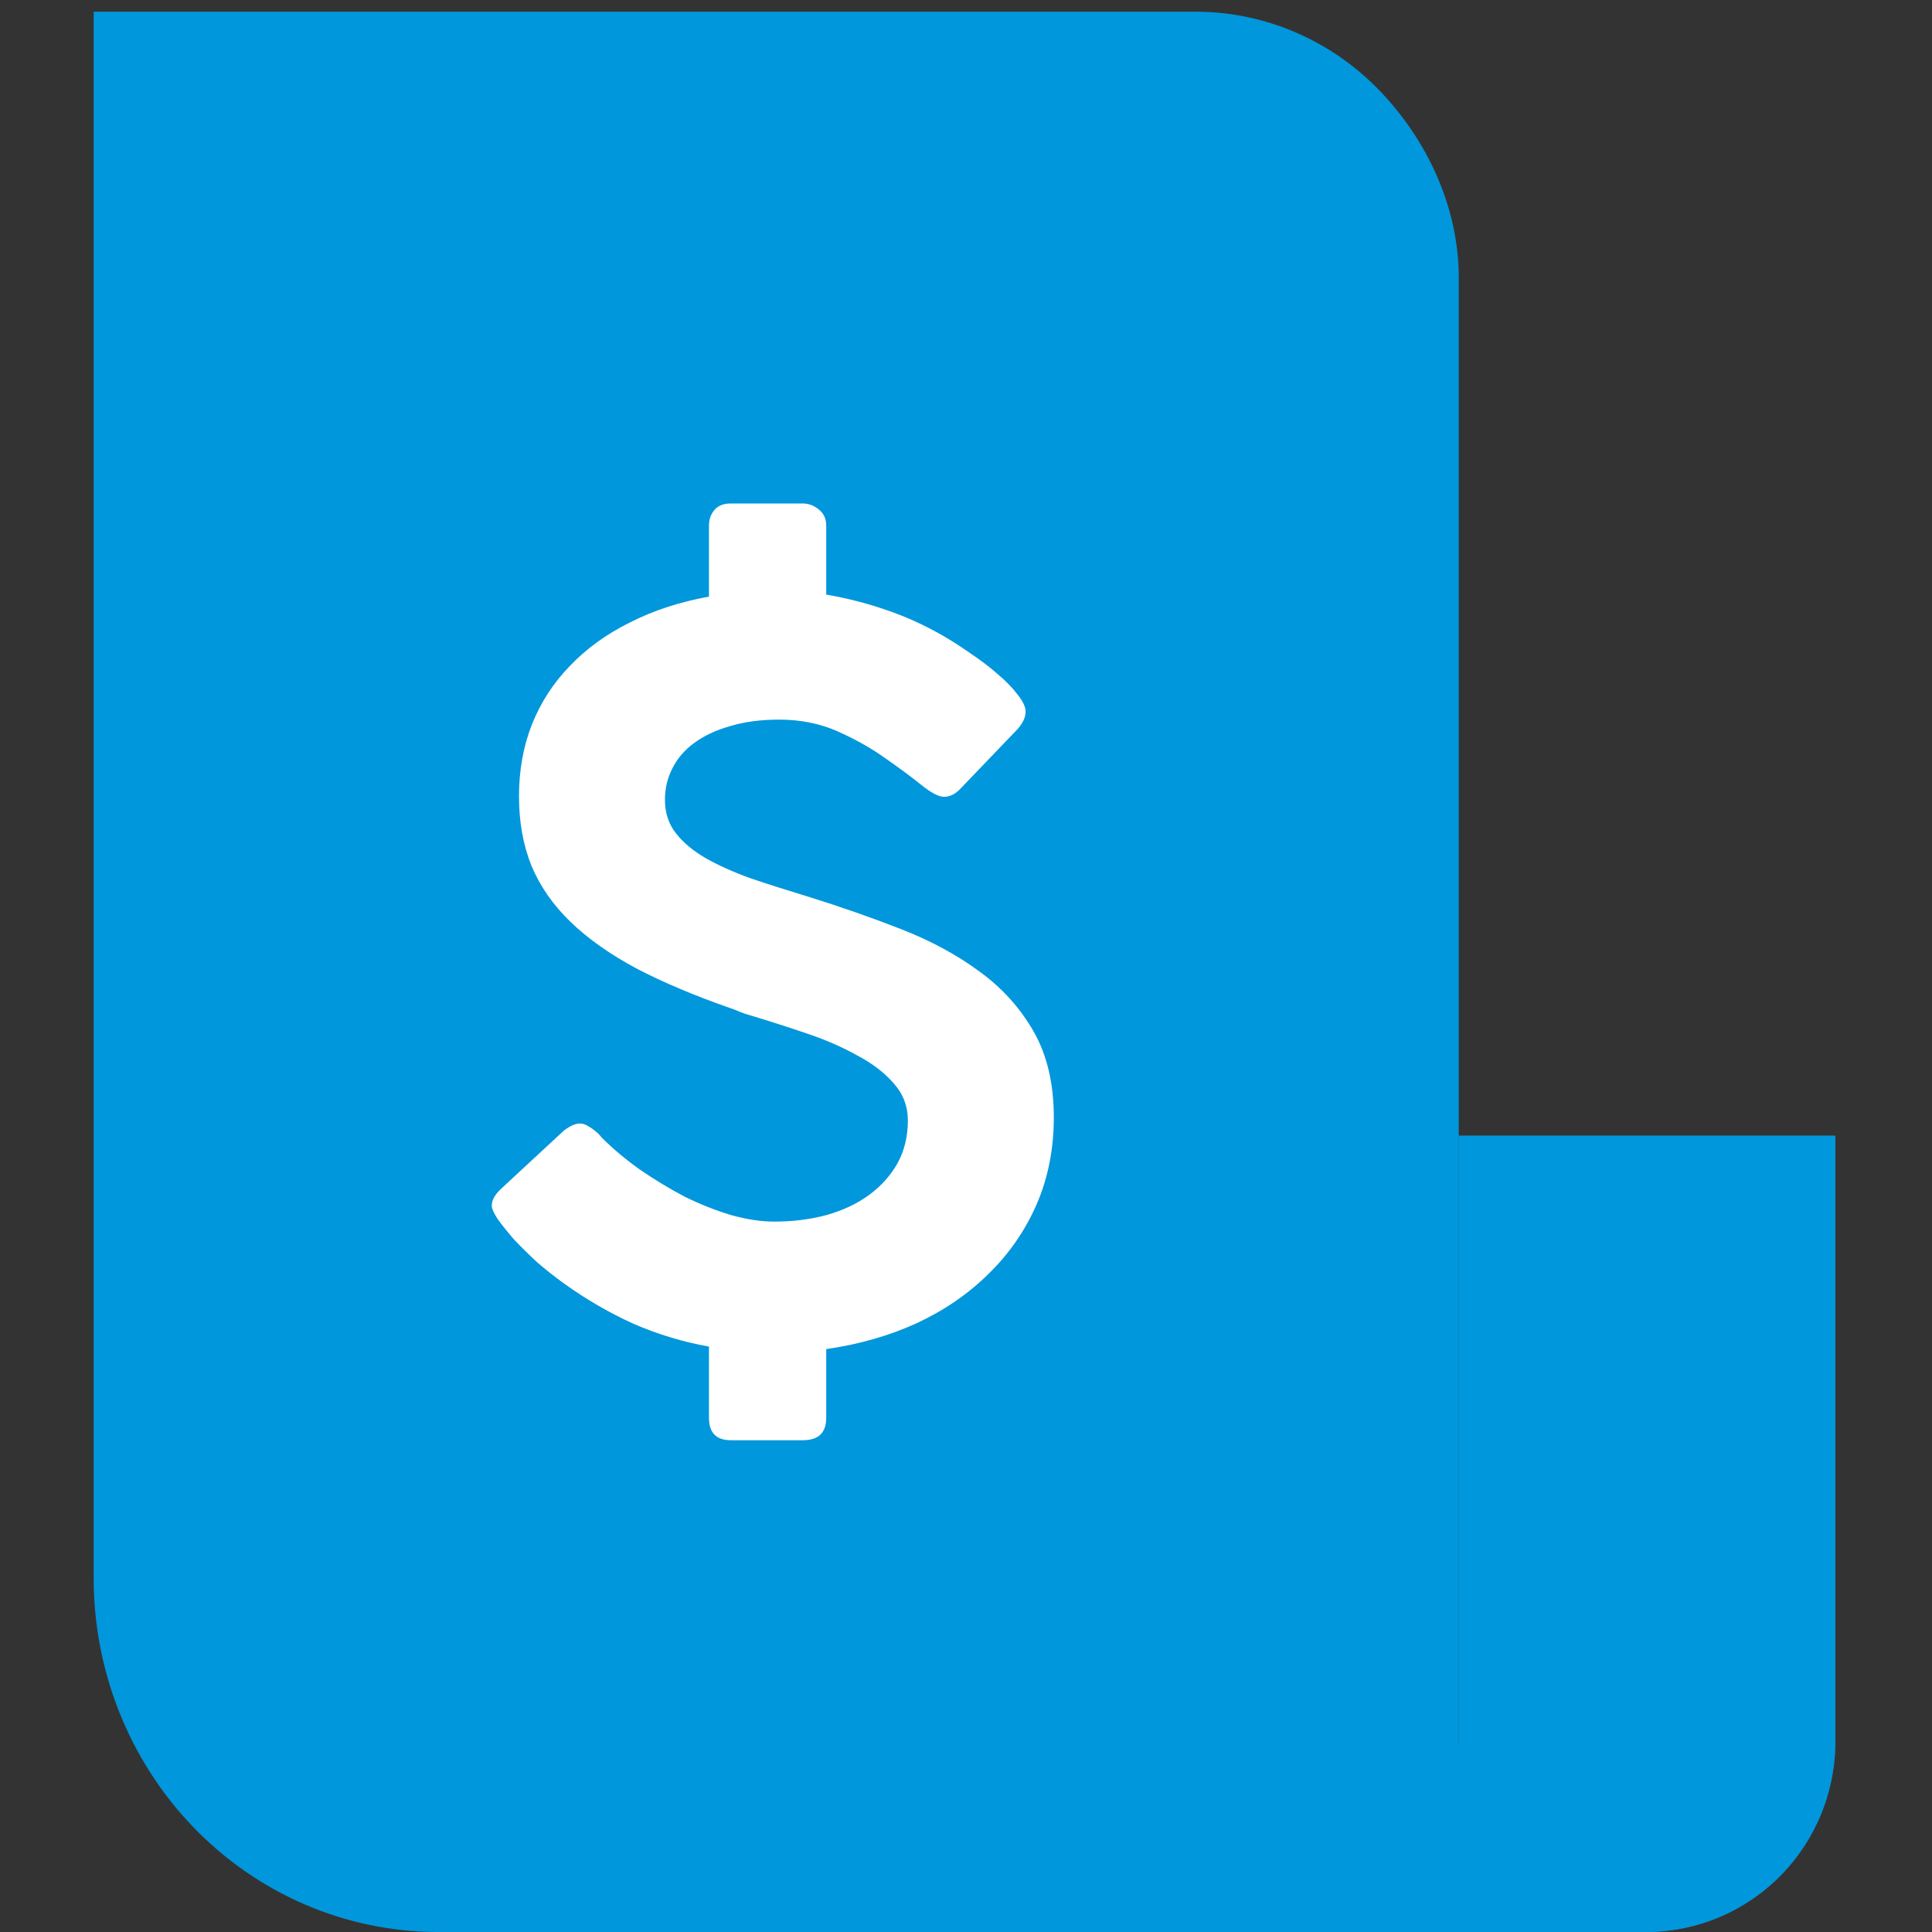
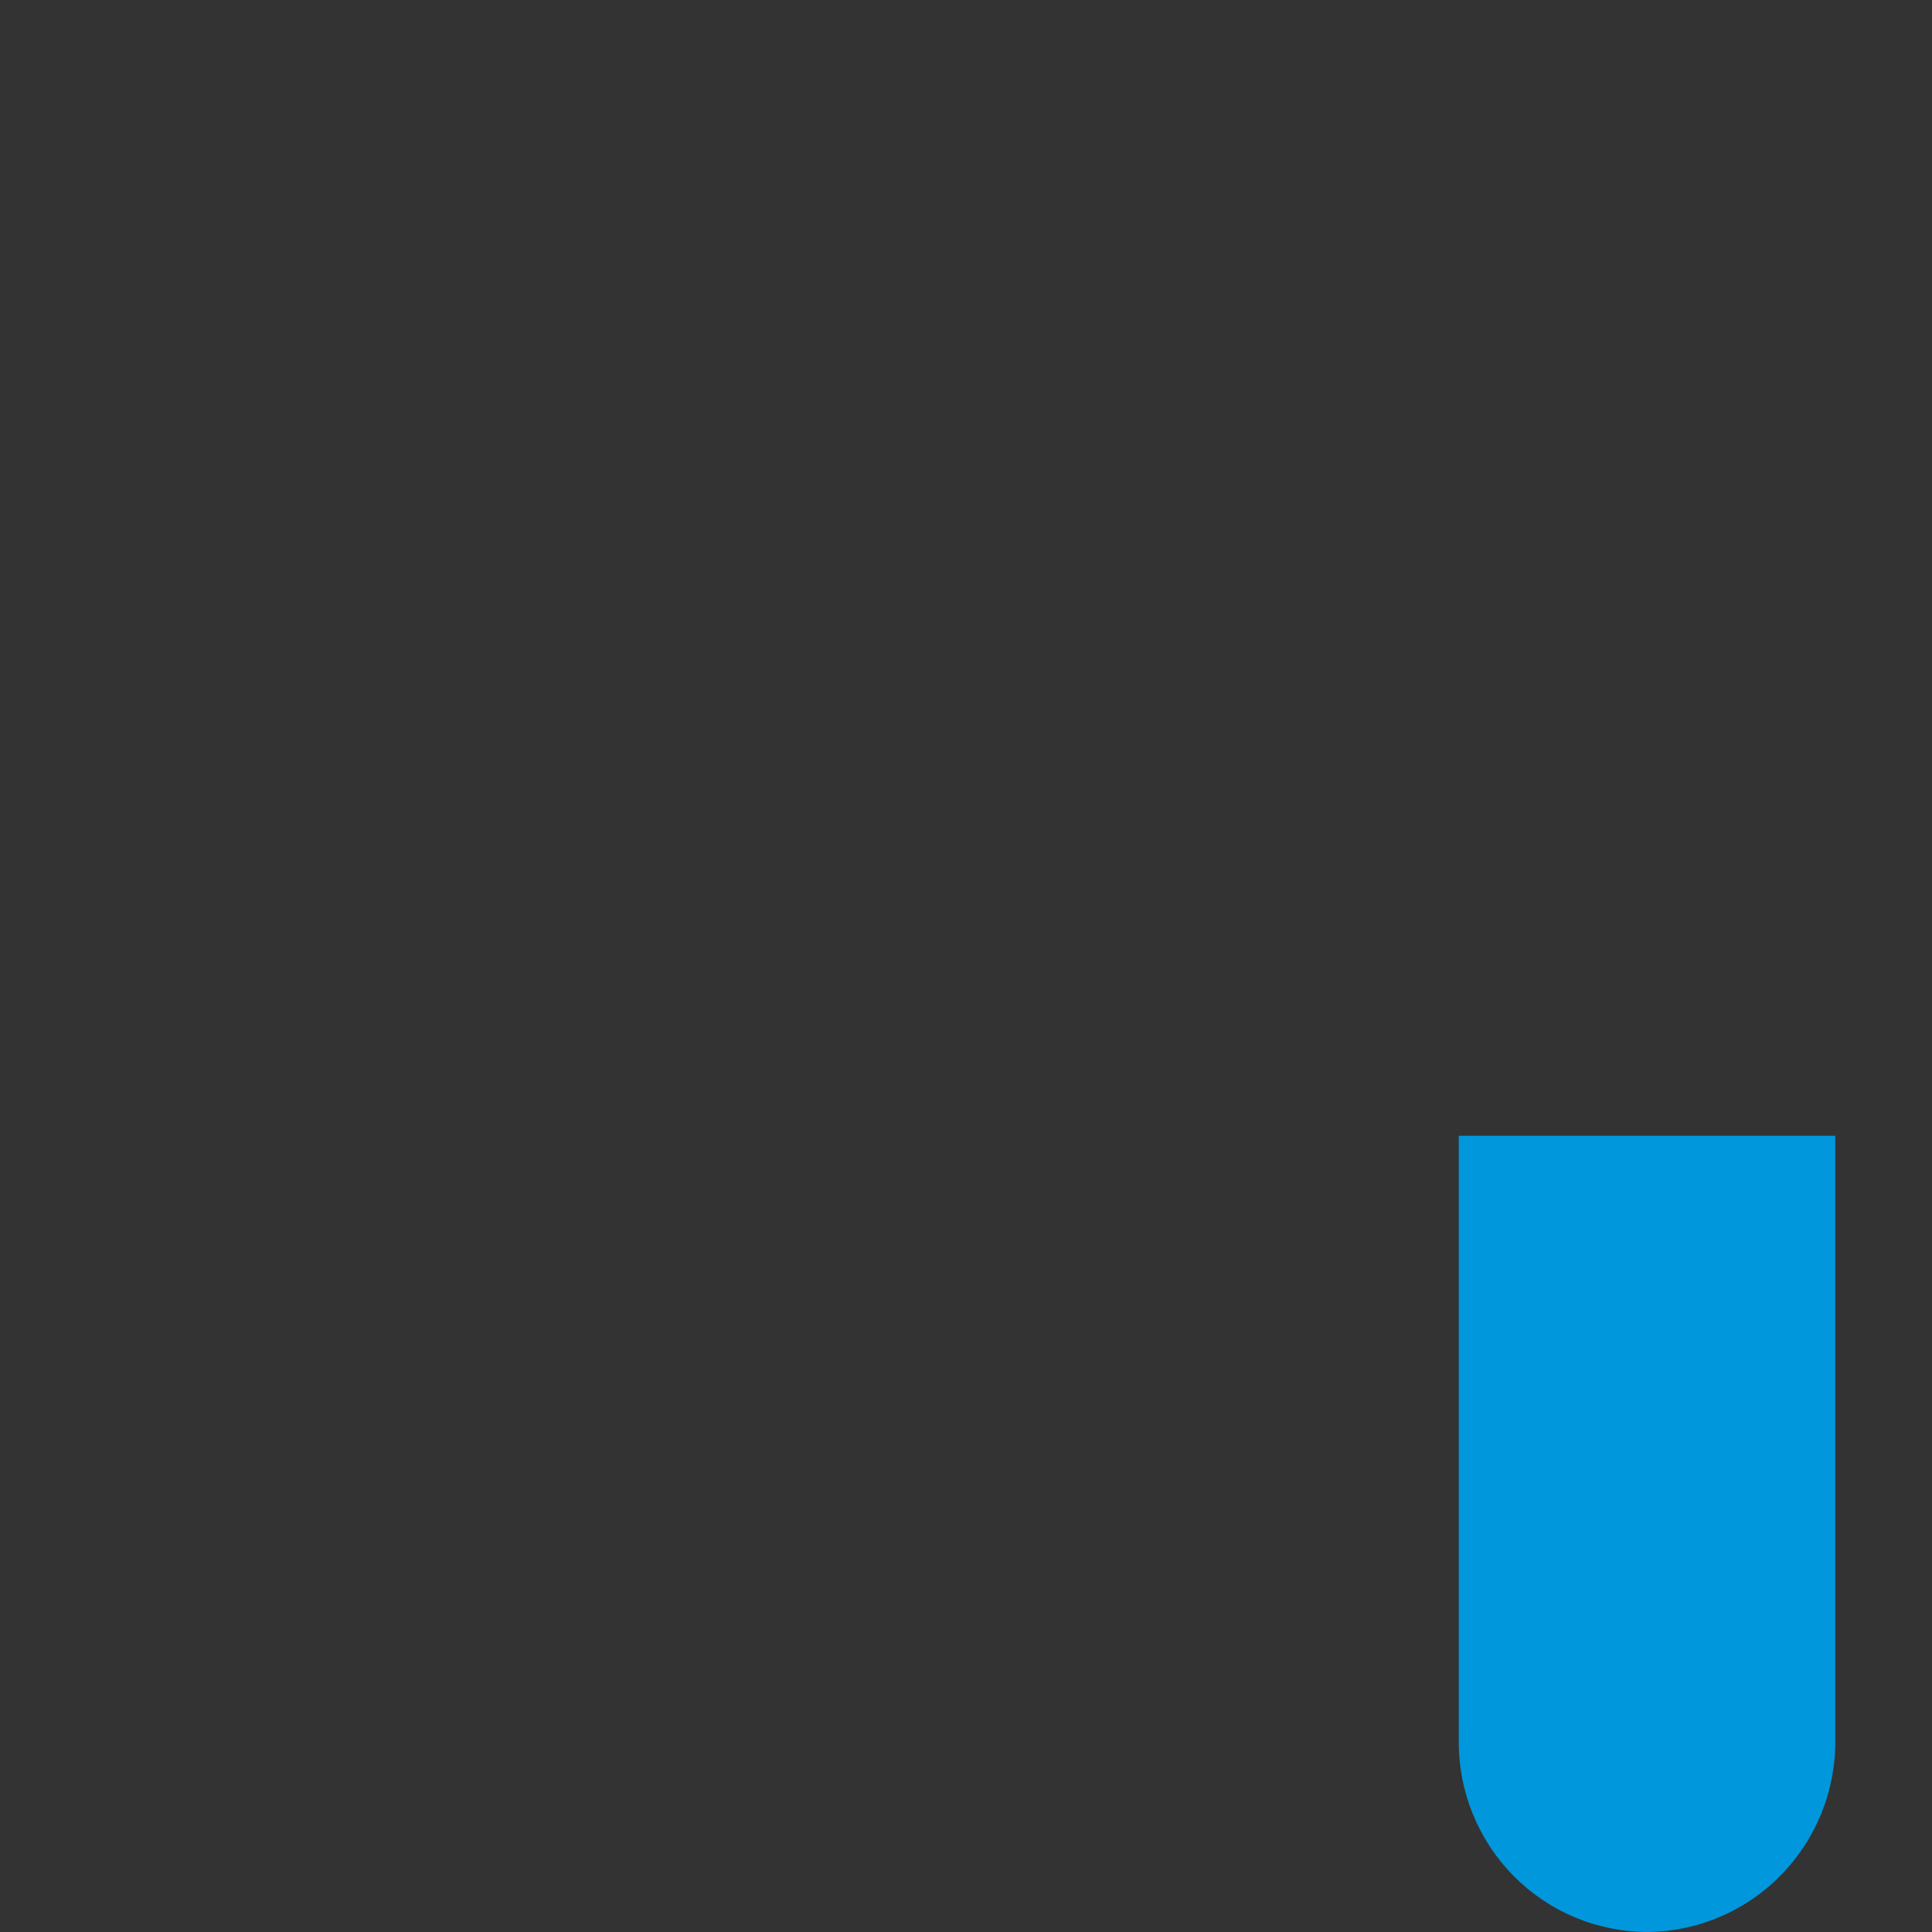
<svg xmlns="http://www.w3.org/2000/svg" fill="none" viewBox="0 0 165 165" height="75" width="75">
  <rect x="0" y="0" width="165" height="165" fill="#333333" stroke="none" />
-   <path fill="#0097dc" d="M124.214 165H37.32C33.443 164.988 29.607 164.189 26.032 162.648C22.457 161.108 19.214 158.856 16.489 156.023C13.764 153.19 11.611 149.832 10.155 146.141C8.698 142.45 7.966 138.499 8.001 134.517V1H102.369C108.187 1.072 113.742 3.497 117.832 7.749C121.921 12.001 124.584 17.737 124.583 23.714V149L140.664 165H124.214Z" />
-   <path fill="white" d="M51.38 97.141C52.338 98.105 53.437 99.027 54.676 99.906C55.916 100.757 57.183 101.522 58.479 102.203C59.803 102.855 61.127 103.379 62.451 103.776C63.775 104.145 65 104.329 66.127 104.329C67.704 104.329 69.183 104.145 70.563 103.776C71.972 103.379 73.183 102.812 74.197 102.075C75.239 101.309 76.056 100.402 76.648 99.353C77.239 98.276 77.535 97.056 77.535 95.695C77.535 94.476 77.127 93.413 76.31 92.506C75.521 91.598 74.479 90.804 73.183 90.124C71.915 89.415 70.479 88.791 68.873 88.252C67.296 87.714 65.704 87.203 64.099 86.721C63.789 86.636 63.493 86.537 63.211 86.424C62.958 86.31 62.704 86.211 62.451 86.126C59.352 85.049 56.662 83.914 54.38 82.724C52.099 81.504 50.211 80.172 48.718 78.726C47.225 77.28 46.113 75.678 45.38 73.92C44.676 72.162 44.324 70.191 44.324 68.008C44.324 65.796 44.69 63.755 45.422 61.884C46.183 59.984 47.268 58.311 48.676 56.865C50.084 55.391 51.789 54.157 53.789 53.165C55.789 52.144 58.042 51.407 60.549 50.953V44.871C60.549 44.361 60.704 43.922 61.014 43.553C61.324 43.184 61.789 43 62.408 43H68.578C69.056 43 69.507 43.17 69.93 43.51C70.352 43.851 70.563 44.304 70.563 44.871V50.783C72.254 51.067 73.93 51.492 75.592 52.059C77.282 52.626 78.915 53.363 80.493 54.271C81.282 54.724 82.099 55.249 82.944 55.844C83.789 56.411 84.549 56.993 85.225 57.588C85.93 58.183 86.493 58.765 86.915 59.332C87.366 59.899 87.591 60.381 87.591 60.778C87.591 61.316 87.296 61.884 86.704 62.479L81.972 67.412C81.549 67.838 81.099 68.05 80.62 68.05C80.169 68.05 79.521 67.71 78.676 67.03C77.831 66.349 76.817 65.598 75.634 64.776C74.451 63.925 73.099 63.16 71.578 62.479C70.056 61.798 68.38 61.458 66.549 61.458C64.972 61.458 63.578 61.643 62.366 62.011C61.155 62.351 60.127 62.833 59.282 63.457C58.465 64.053 57.845 64.776 57.422 65.626C57 66.448 56.789 67.342 56.789 68.306C56.789 69.412 57.099 70.361 57.718 71.155C58.338 71.949 59.183 72.658 60.254 73.282C61.352 73.906 62.648 74.487 64.141 75.025C65.662 75.536 67.31 76.06 69.085 76.599C71.817 77.45 74.451 78.371 76.986 79.364C79.521 80.356 81.746 81.561 83.662 82.979C85.578 84.368 87.113 86.069 88.268 88.082C89.422 90.096 90 92.548 90 95.44C90 98.134 89.507 100.615 88.521 102.883C87.535 105.123 86.169 107.094 84.422 108.795C82.704 110.496 80.662 111.9 78.296 113.005C75.93 114.083 73.352 114.82 70.563 115.217V121.086C70.563 122.362 69.901 123 68.578 123H62.408C61.169 123 60.549 122.362 60.549 121.086V115.004C58.324 114.607 56.169 113.955 54.084 113.048C52.028 112.112 50.07 110.978 48.211 109.645C47.422 109.078 46.648 108.469 45.887 107.817C45.155 107.136 44.493 106.484 43.901 105.86C43.338 105.208 42.873 104.627 42.507 104.116C42.169 103.606 42 103.223 42 102.968C42 102.486 42.282 101.99 42.845 101.48L48.169 96.546C48.704 96.149 49.155 95.951 49.521 95.951C49.775 95.951 50.028 96.036 50.282 96.206C50.535 96.347 50.817 96.56 51.127 96.844L51.38 97.141Z" />
-   <path fill="#0097dc" d="M140.662 164.997C138.541 164.991 136.442 164.564 134.485 163.742C132.528 162.919 130.752 161.716 129.258 160.202C127.765 158.689 126.583 156.893 125.78 154.919C124.978 152.945 124.571 150.832 124.582 148.699V96.997H156.741V148.524C156.77 150.669 156.376 152.799 155.582 154.791C154.788 156.782 153.61 158.596 152.115 160.128C150.62 161.659 148.838 162.878 146.873 163.713C144.907 164.549 142.796 164.985 140.662 164.997Z" />
  <g style="mix-blend-mode:multiply">
    <path fill="#0097dc" d="M140.662 164.997C138.541 164.991 136.442 164.564 134.485 163.742C132.528 162.919 130.752 161.716 129.258 160.202C127.765 158.689 126.583 156.893 125.78 154.919C124.978 152.945 124.571 150.832 124.582 148.699V96.997H156.741V148.524C156.77 150.669 156.376 152.799 155.582 154.791C154.788 156.782 153.61 158.596 152.115 160.128C150.62 161.659 148.838 162.878 146.873 163.713C144.907 164.549 142.796 164.985 140.662 164.997Z" />
  </g>
</svg>